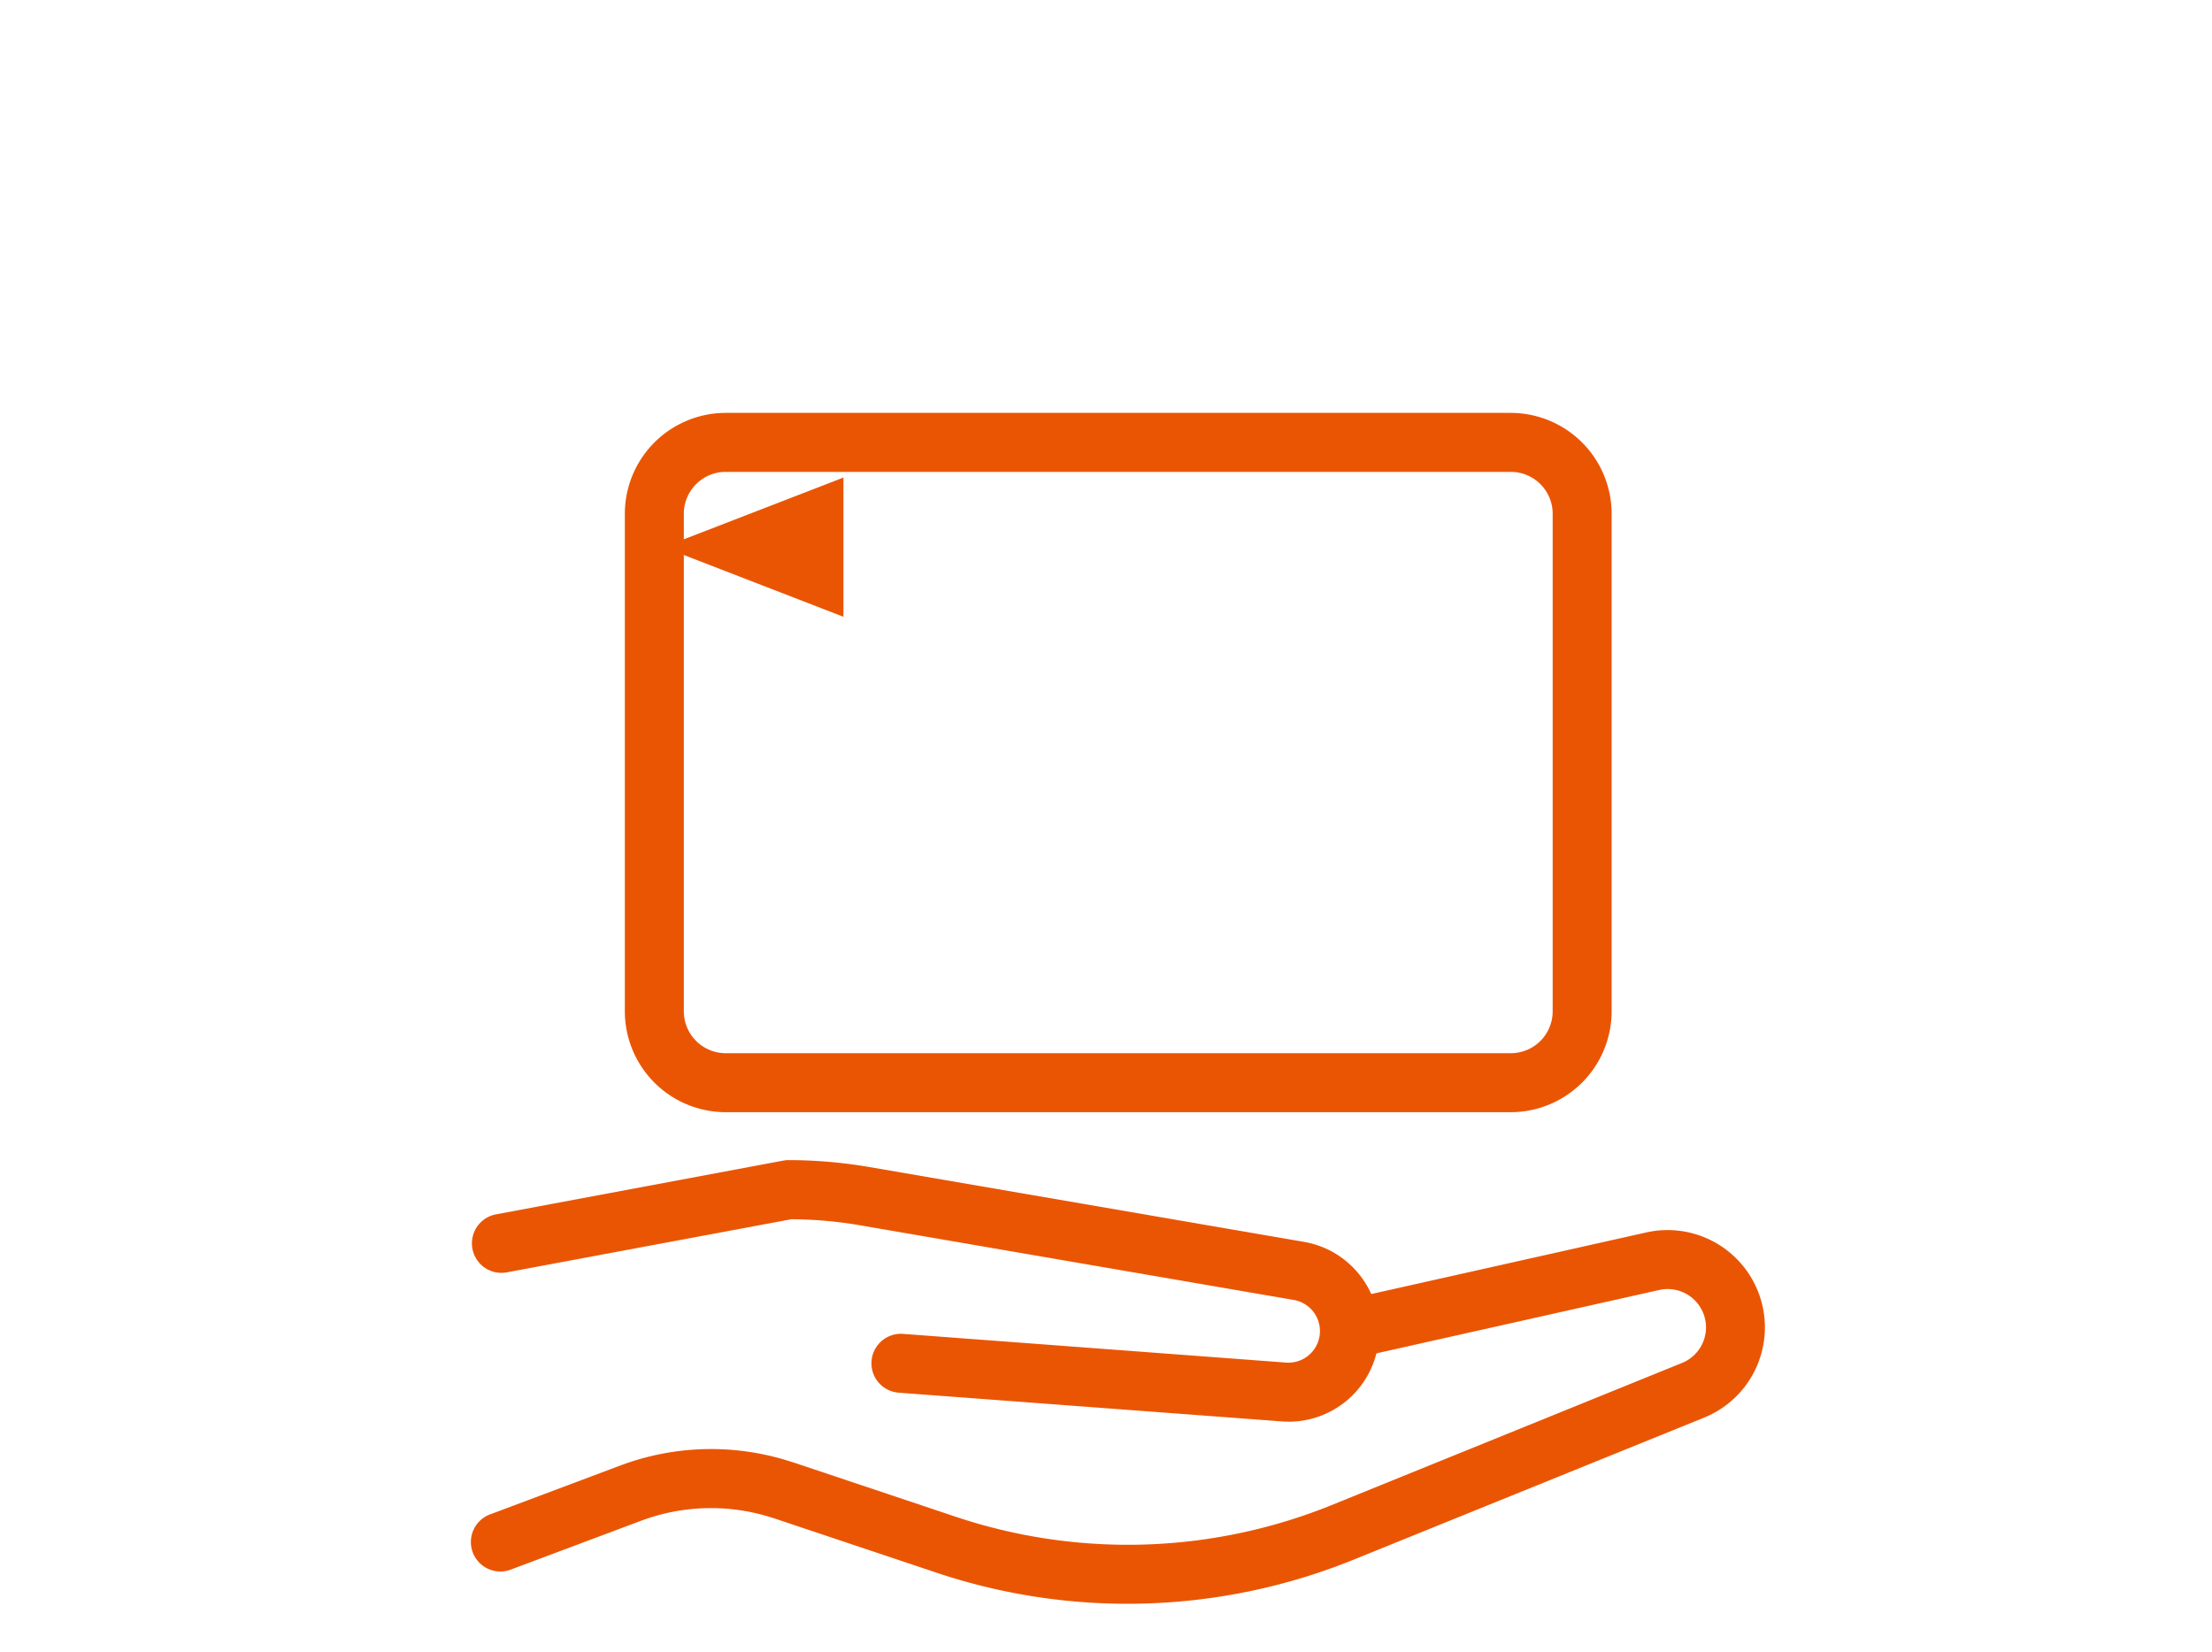
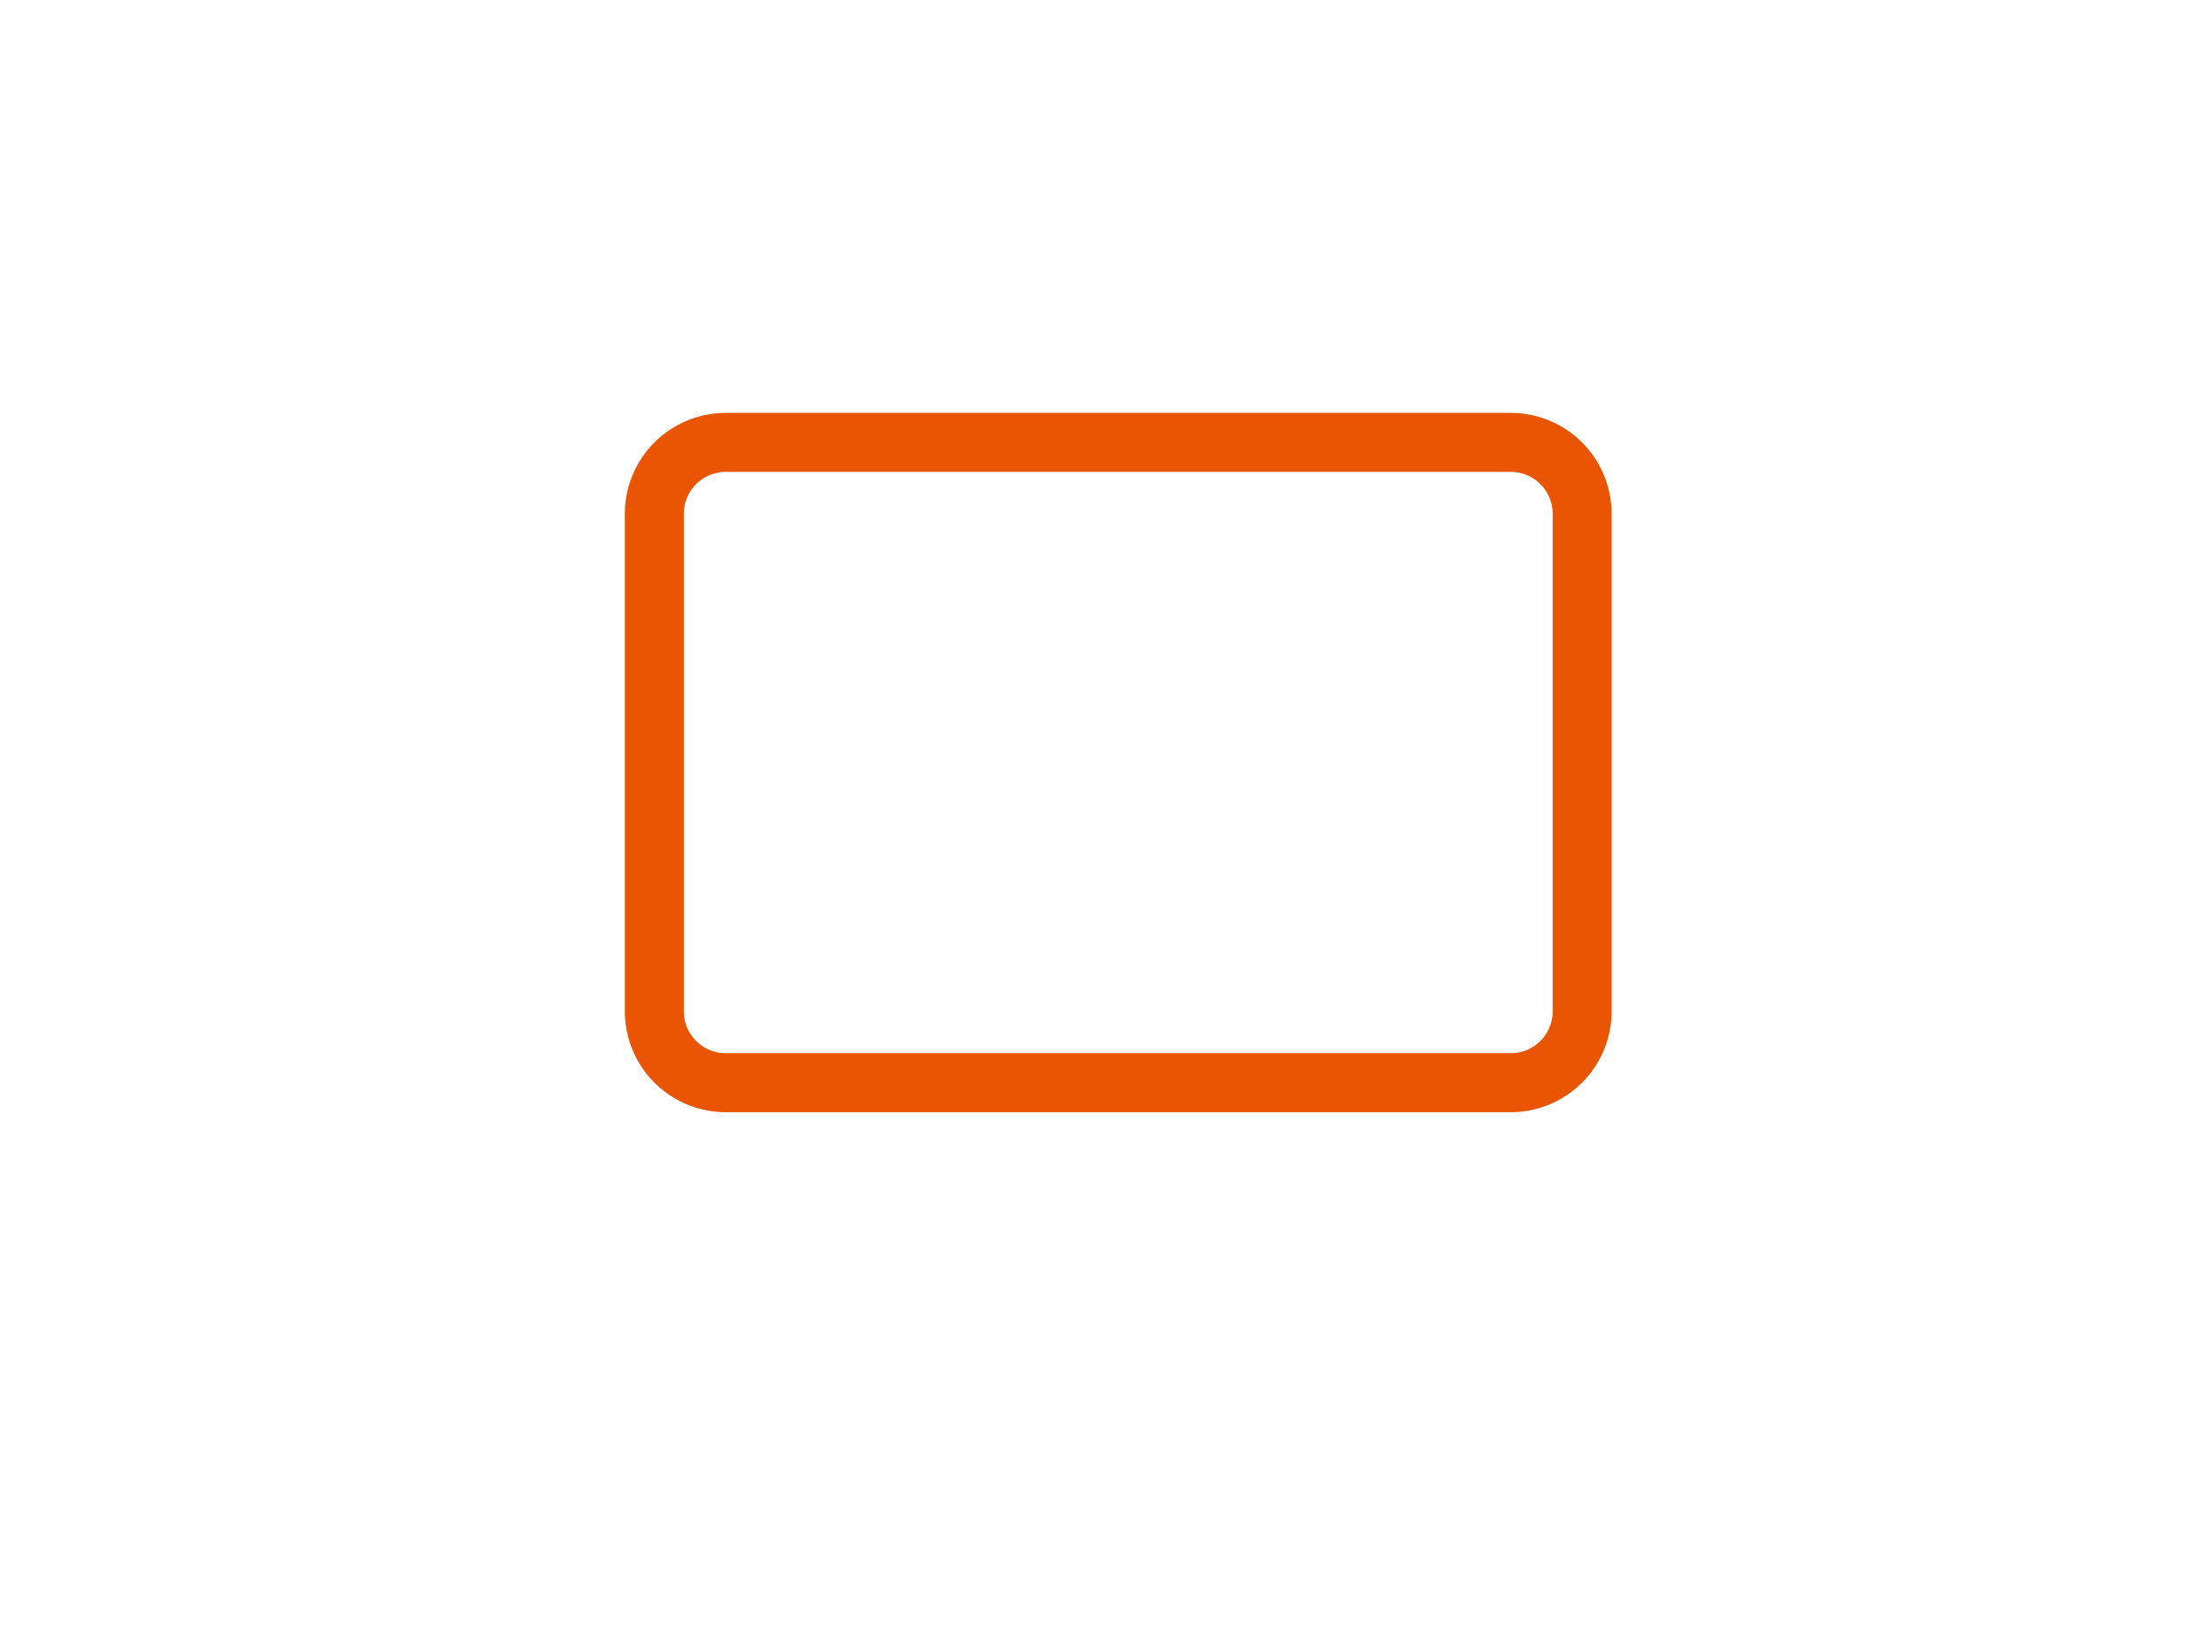
<svg xmlns="http://www.w3.org/2000/svg" width="75" height="56" viewBox="0 0 75 56">
  <defs>
    <clipPath id="clip-path">
      <rect id="長方形_1184" data-name="長方形 1184" width="75" height="56" transform="translate(2404 -2015.209)" fill="#fff" stroke="#707070" stroke-width="1" />
    </clipPath>
  </defs>
  <g id="マスクグループ_335" data-name="マスクグループ 335" transform="translate(-2404 2015.209)" clip-path="url(#clip-path)">
    <g id="グループ_1488" data-name="グループ 1488" transform="translate(0.001)">
      <g id="グループ_1459" data-name="グループ 1459" transform="translate(1246.82 -4860.311)">
        <g id="グループ_636" data-name="グループ 636" transform="translate(1179.364 2860.001)">
-           <path id="パス_1865" data-name="パス 1865" d="M190.578,24.117v4.722l-6.1-2.361Z" transform="translate(-184.165 -22.826)" fill="#ea5504" />
          <path id="パス_1864" data-name="パス 1864" d="M209.083,43.84H182.46a3.423,3.423,0,0,1-3.418-3.419V23.55a3.423,3.423,0,0,1,3.418-3.419h26.623A3.423,3.423,0,0,1,212.5,23.55V40.421A3.423,3.423,0,0,1,209.083,43.84ZM182.46,22.131a1.42,1.42,0,0,0-1.418,1.419V40.421a1.42,1.42,0,0,0,1.418,1.419h26.623a1.42,1.42,0,0,0,1.418-1.419V23.55a1.42,1.42,0,0,0-1.418-1.419Z" transform="translate(-180.041 -21.031)" fill="#ea5504" />
        </g>
      </g>
      <g id="グループ_1460" data-name="グループ 1460" transform="translate(2029.654 -3367.355)">
-         <path id="パス_3108" data-name="パス 3108" d="M23.2,18.929a20.382,20.382,0,0,1-6.471-1.053l-5.56-1.861-.006,0a6.758,6.758,0,0,0-4.483.11L2.323,17.758a1,1,0,1,1-.7-1.872l4.358-1.636a8.764,8.764,0,0,1,5.812-.137l.03.01.009,0,5.536,1.853A18.406,18.406,0,0,0,30.08,15.6L41.987,10.77a1.3,1.3,0,0,0-.773-2.476l-9.821,2.2a1,1,0,1,1-.437-1.952l9.821-2.2a3.3,3.3,0,0,1,1.961,6.281L30.829,17.449A20.4,20.4,0,0,1,23.2,18.929Z" transform="translate(389.373 1387.592)" fill="#ea5504" />
-         <path id="パス_3109" data-name="パス 3109" d="M28.653,9.838q-.116,0-.234-.009L15.425,8.855a1,1,0,0,1,.15-1.994l12.994.974a1.071,1.071,0,0,0,.262-2.124L14.107,3.176a14.2,14.2,0,0,0-2.305-.2l-9.645,1.8a1,1,0,0,1-.368-1.966L11.526.988A1,1,0,0,1,11.71.971a16.2,16.2,0,0,1,2.735.234L29.17,3.74a3.071,3.071,0,0,1-.517,6.1Z" transform="translate(389.373 1390.508)" fill="#ea5504" />
-       </g>
+         </g>
    </g>
  </g>
</svg>